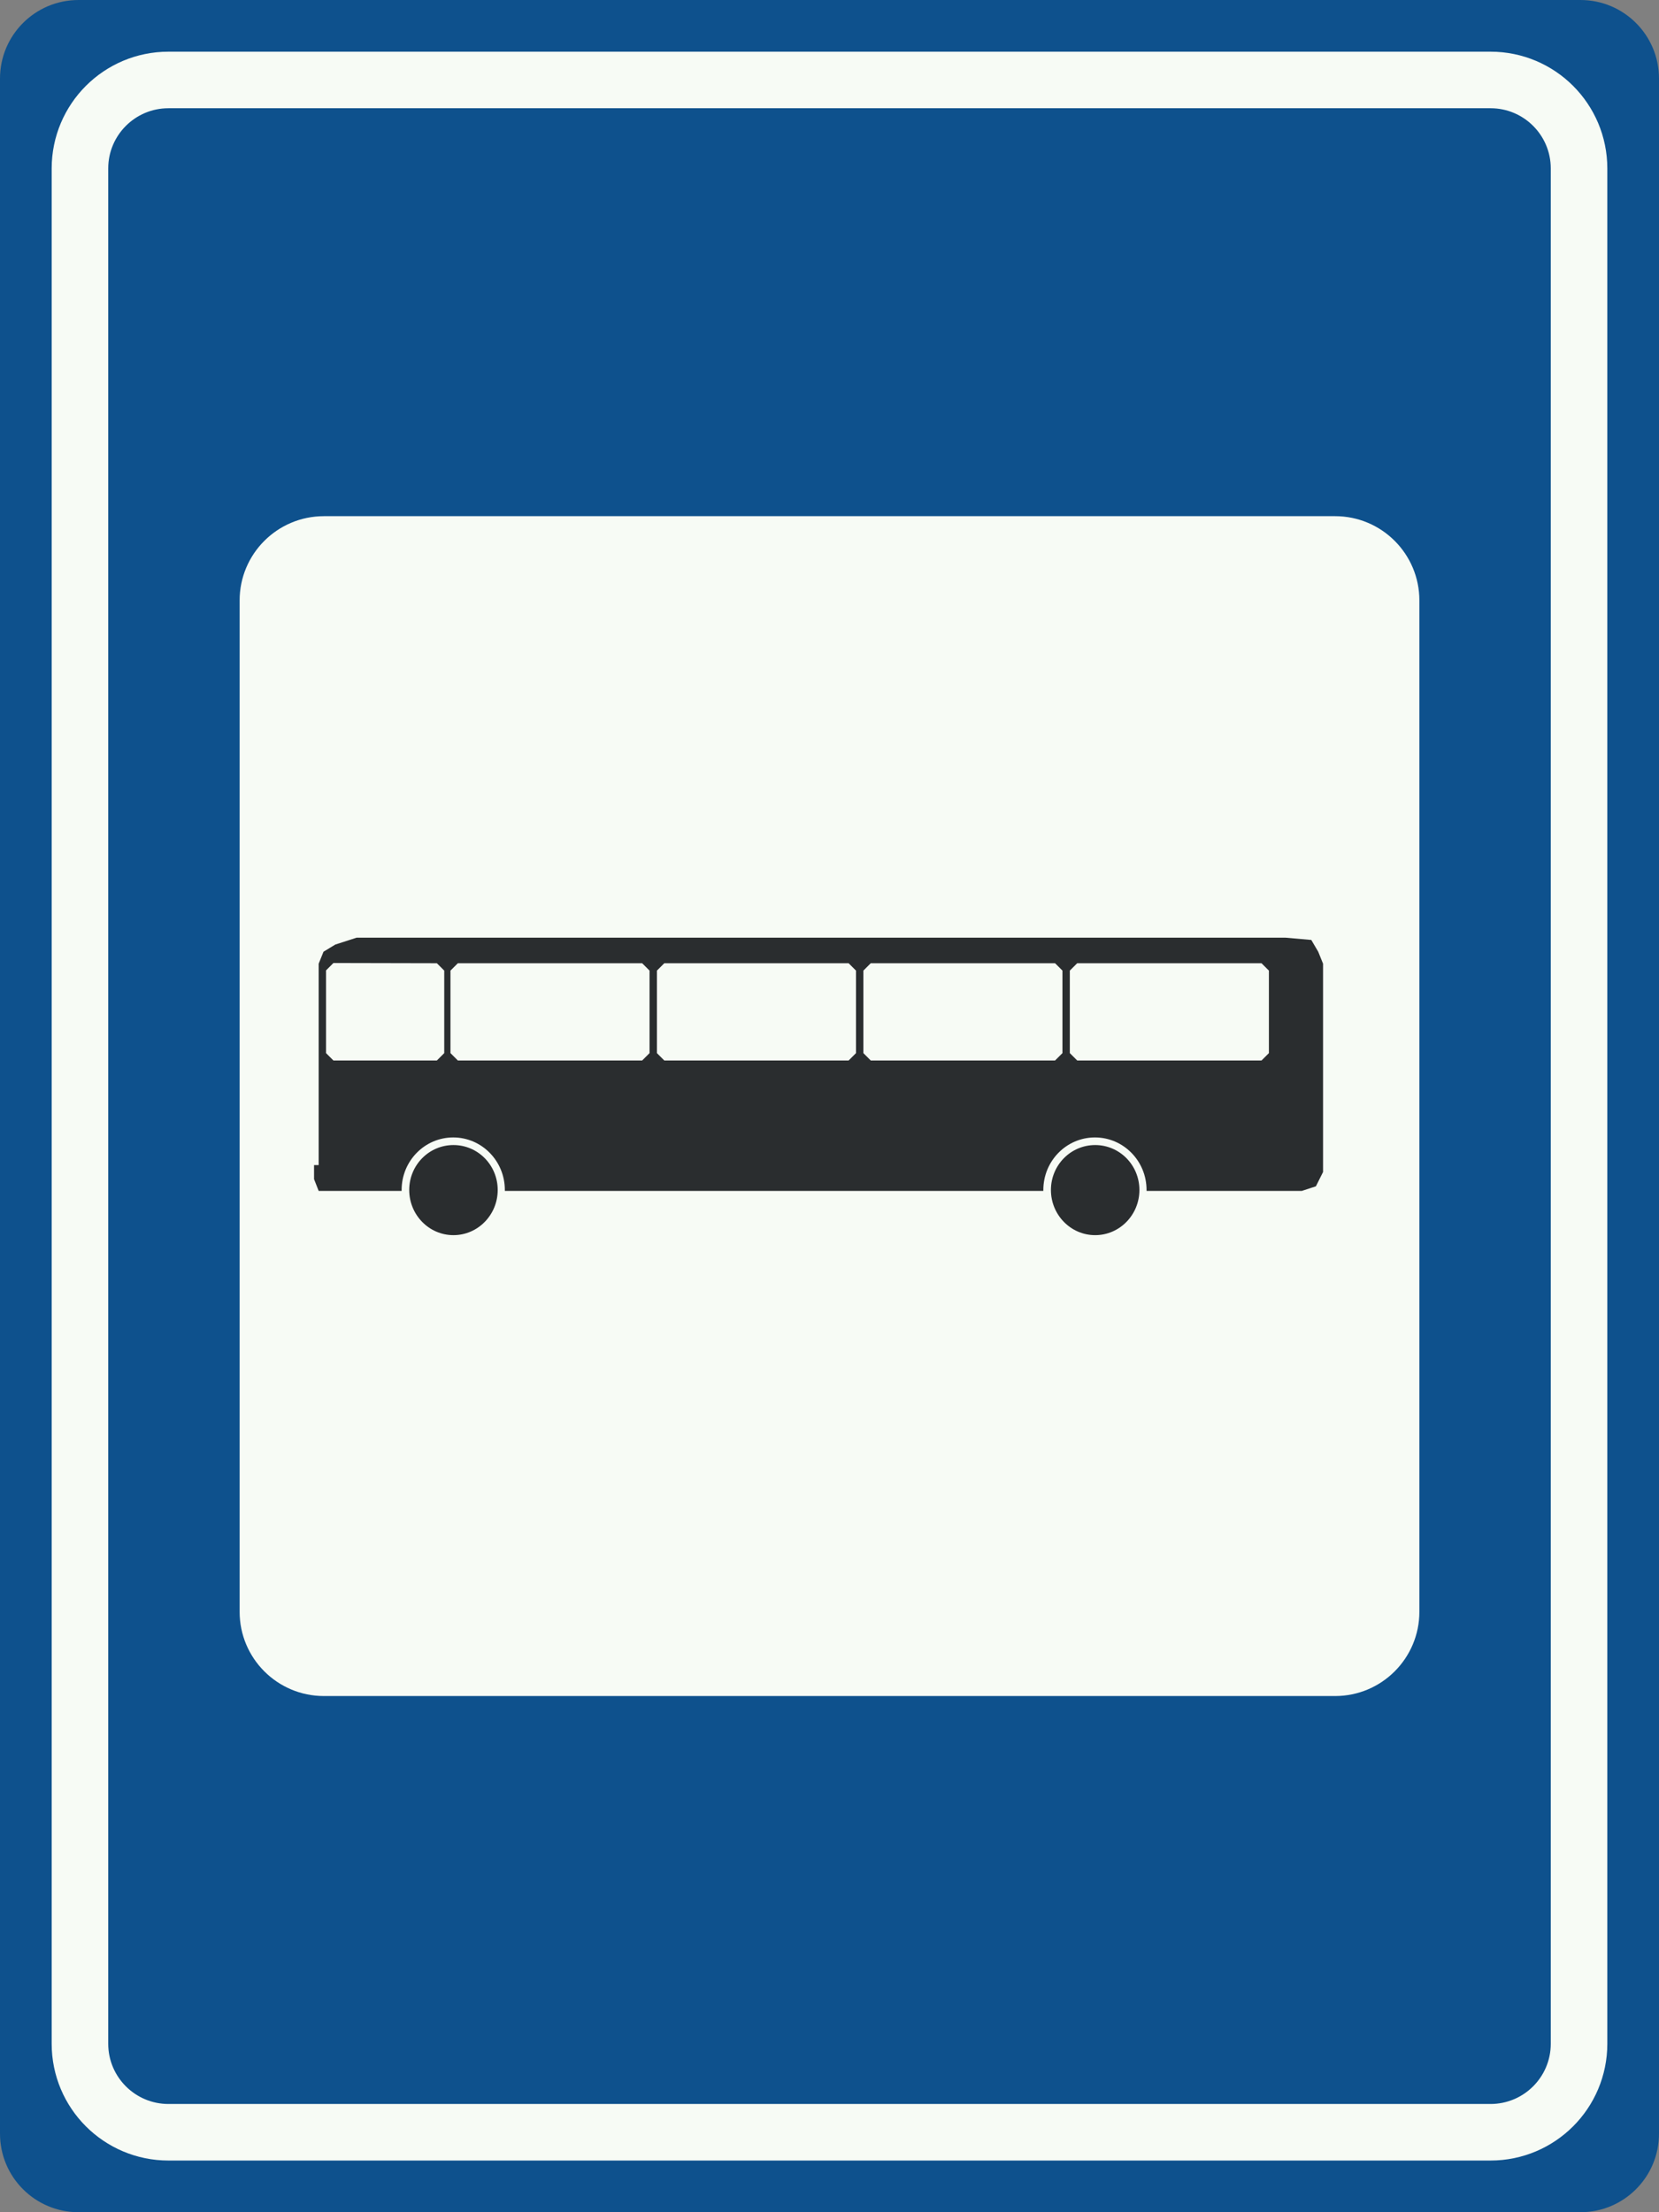
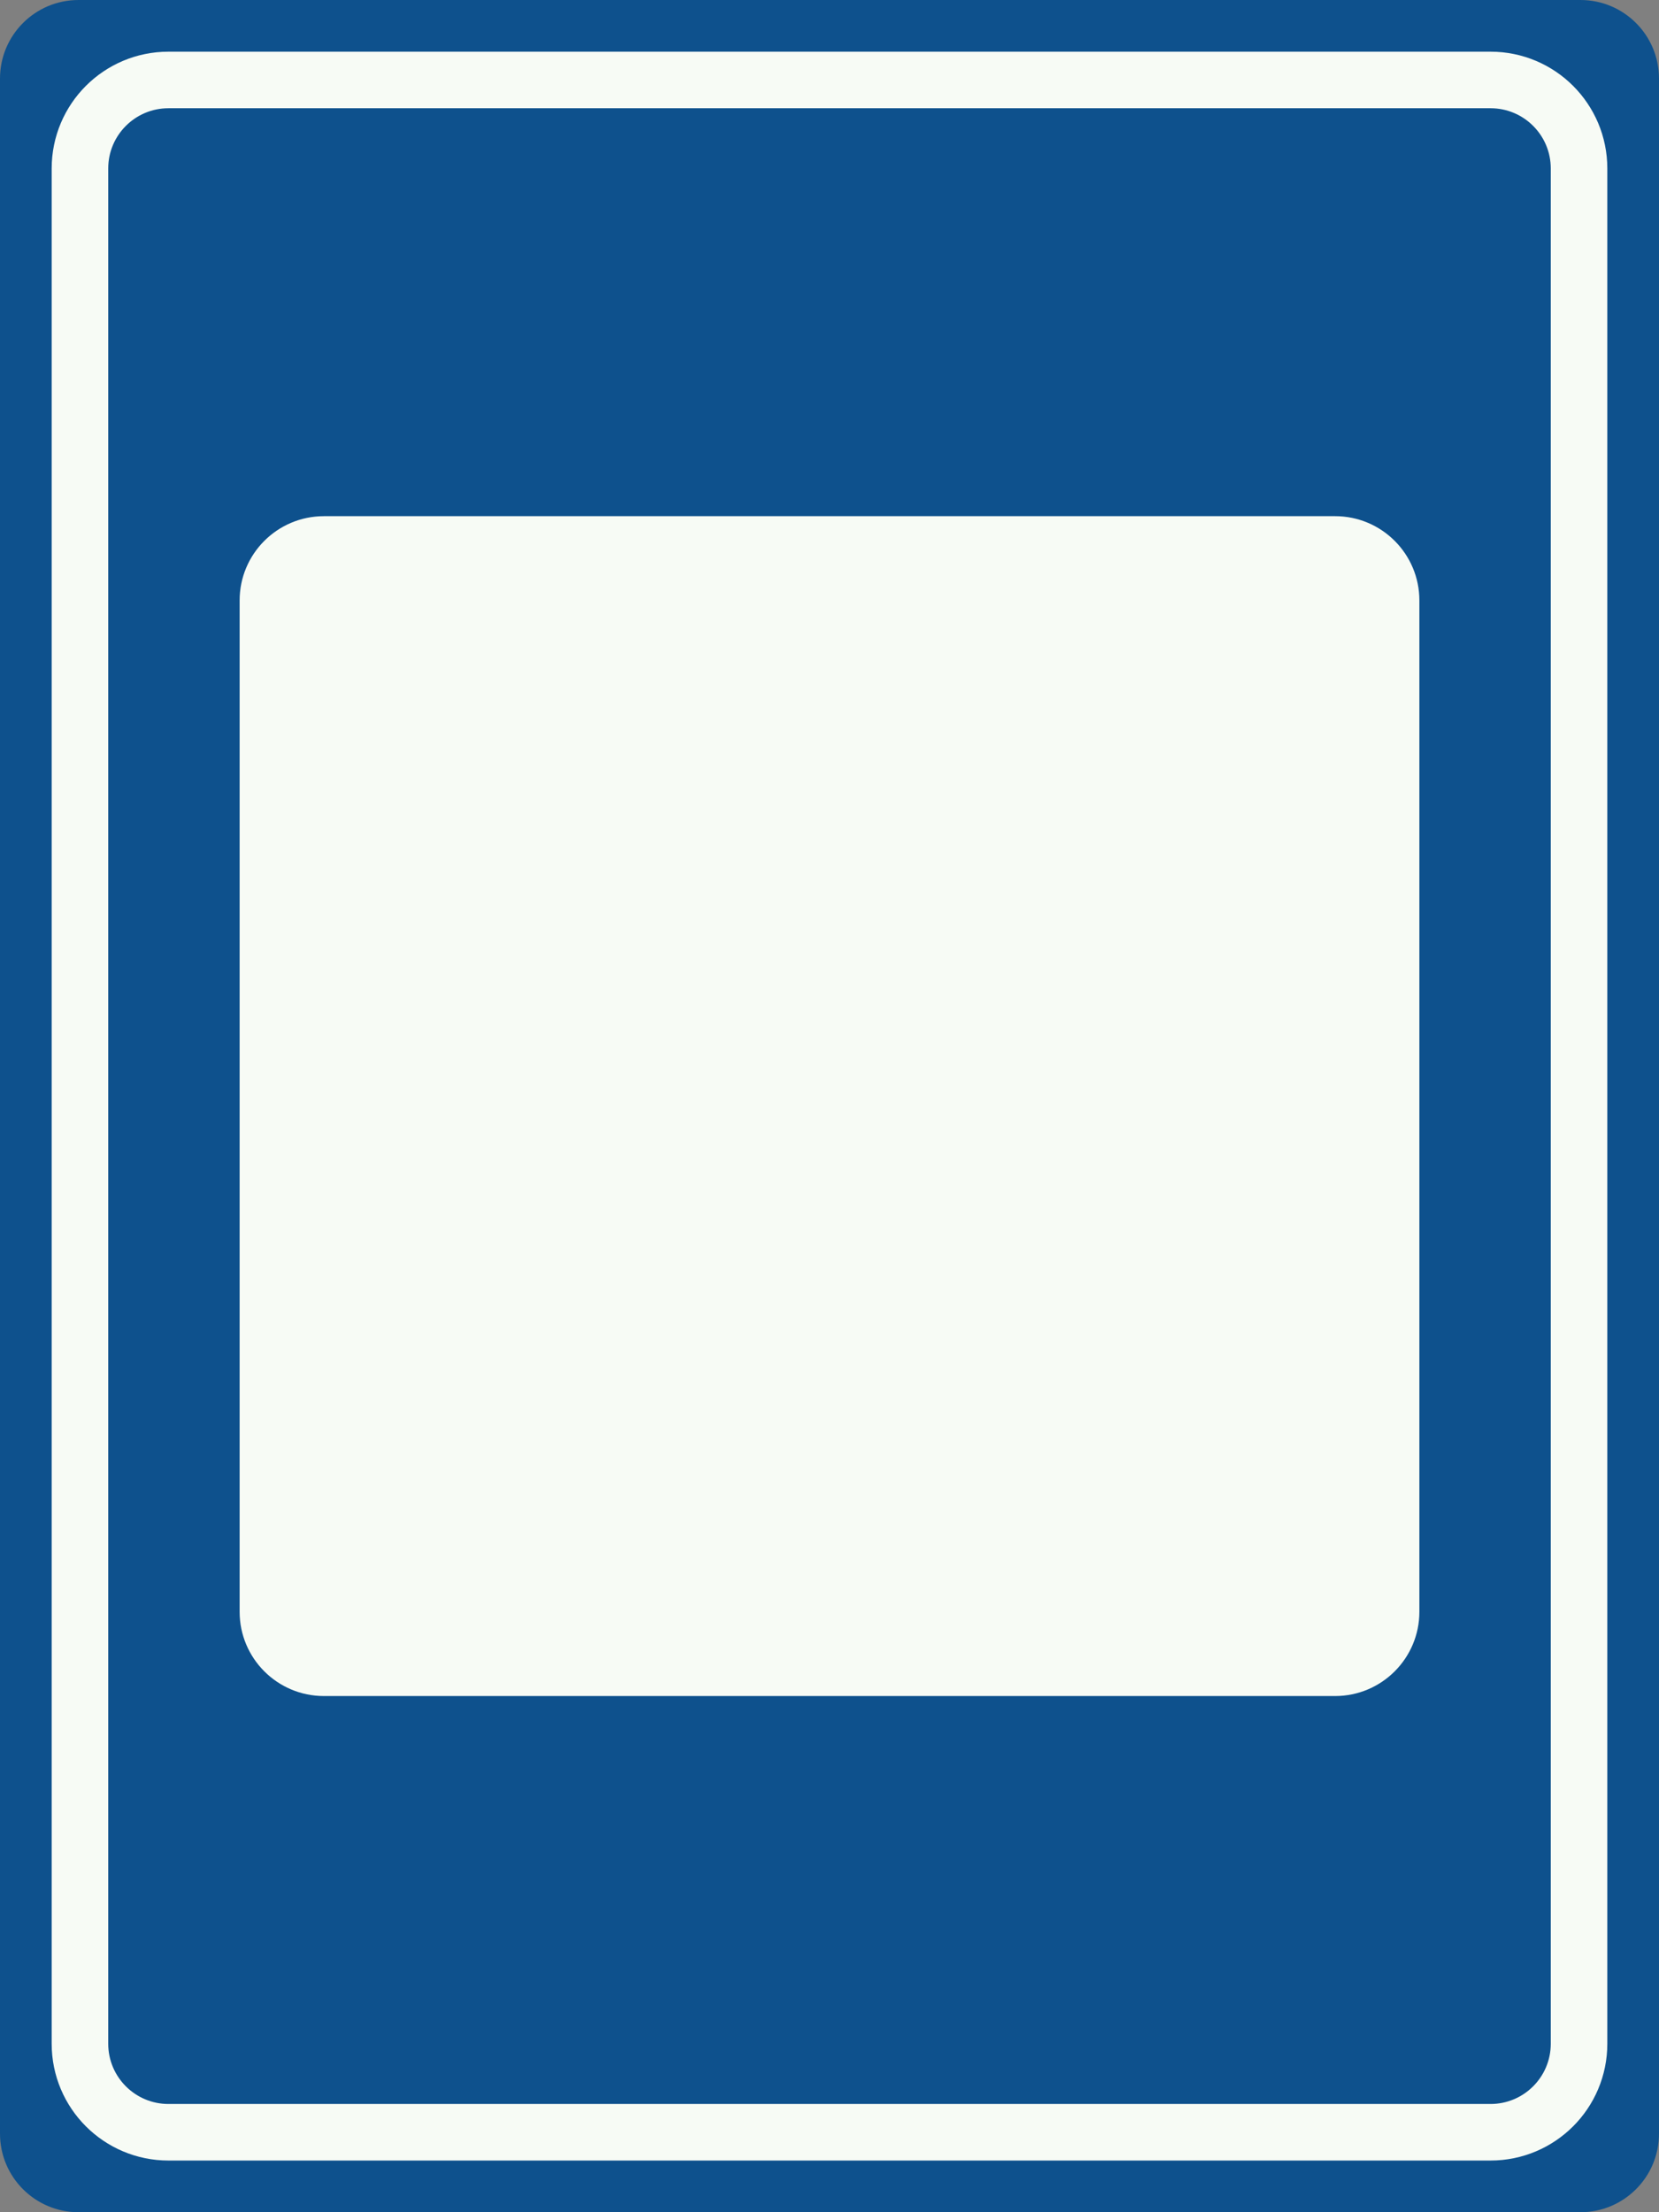
<svg xmlns="http://www.w3.org/2000/svg" id="Nederlands_verkeersbord_L3_2011_bushalte" width="225" height="300" viewBox="0 0 225 300" version="1.1">
  <rect x="0" y="0" width="225" height="300" fill="#808080" stroke="none" />
  <path id="bord_blauw" fill="#0e518d" d="M 10.656,0 C 4.765,0 0,4.765 0,10.656 l 0,278.688 C 0,295.235 4.765,300 10.656,300 l 25,0 153.688,0 25,0 C 220.235,300 225,295.235 225,289.344 l 0,-278.688 C 225,4.765 220.235,0 214.344,0 l -25,0 -153.688,0 -25,0" />
  <path id="bies_wit" fill="none" stroke="#f7fbf5" stroke-width="7.67" d="m 22.844,10.844 c -6.627,0 -12,5.373 -12,12 l 0,254.312 c 0,6.627 5.373,12 12,12 l 25,0 129.312,0 25,0 c 6.627,0 12,-5.373 12,-12 l 0,-254.312 c 0,-6.627 -5.373,-12 -12,-12 l -25,0 -129.312,0 -25,0" />
  <path id="vlak_wit" fill="#f7fbf5" d="M 43.929,70 C 37.617,70 32.5,75.117 32.5,81.429 l 0,137.143 C 32.5,224.883 37.617,230 43.929,230 l 137.143,0 c 6.312,0 11.429,-5.117 11.429,-11.429 l 0,-137.143 c 0,-6.312 -5.117,-11.429 -11.429,-11.429 l -137.143,0" />
-   <path id="symbool_bus_zwart" fill="#2a2d2f" d="m 48.375,127.156 -2.906,0.938 -1.594,0.969 -0.656,1.625 0,0.312 0,27 -0.625,0 0,1.906 0.625,1.594 11.25,0 c -7.3e-4,-0.042 0,-0.083 0,-0.125 0,-3.939 3.134,-7.125 7,-7.125 3.866,0 7,3.186 7,7.125 0,0.043 7.3e-4,0.082 0,0.125 l 73.031,0 c -7.3e-4,-0.043 0,-0.082 0,-0.125 0,-3.939 3.134,-7.125 7,-7.125 3.866,0 7,3.186 7,7.125 0,0.043 7.3e-4,0.082 0,0.125 l 21.062,0 1.906,-0.625 0.969,-1.938 0,-28.25 -0.656,-1.625 -0.938,-1.594 -3.531,-0.312 -125.938,0 z m -3.156,3.438 14.031,0.031 1,1 0,11.188 -1,1 -14.031,0 -1,-1 0,-11.219 1,-1 z m 16.875,0.031 25,0 1,1 0,11.188 -1,1 -25,0 -1,-1 0,-11.188 1,-1 z m 28,0 25,0 1,1 0,11.188 -1,1 -25,0 -1,-1 0,-11.188 1,-1 z m 28,0 25,0 1,1 0,11.188 -1,1 -25,0 -1,-1 0,-11.188 1,-1 z m 28,0 25,0 1,1 0,11.188 -1,1 -25,0 -1,-1 0,-11.188 1,-1 z M 61.5,155.281 c -3.314,0 -6,2.718 -6,6.094 0,3.376 2.686,6.125 6,6.125 3.314,0 6,-2.749 6,-6.125 0,-3.376 -2.686,-6.094 -6,-6.094 z m 87.031,0 c -3.314,0 -6,2.718 -6,6.094 0,3.376 2.686,6.125 6,6.125 3.314,0 6,-2.749 6,-6.125 0,-3.376 -2.686,-6.094 -6,-6.094" />
</svg>